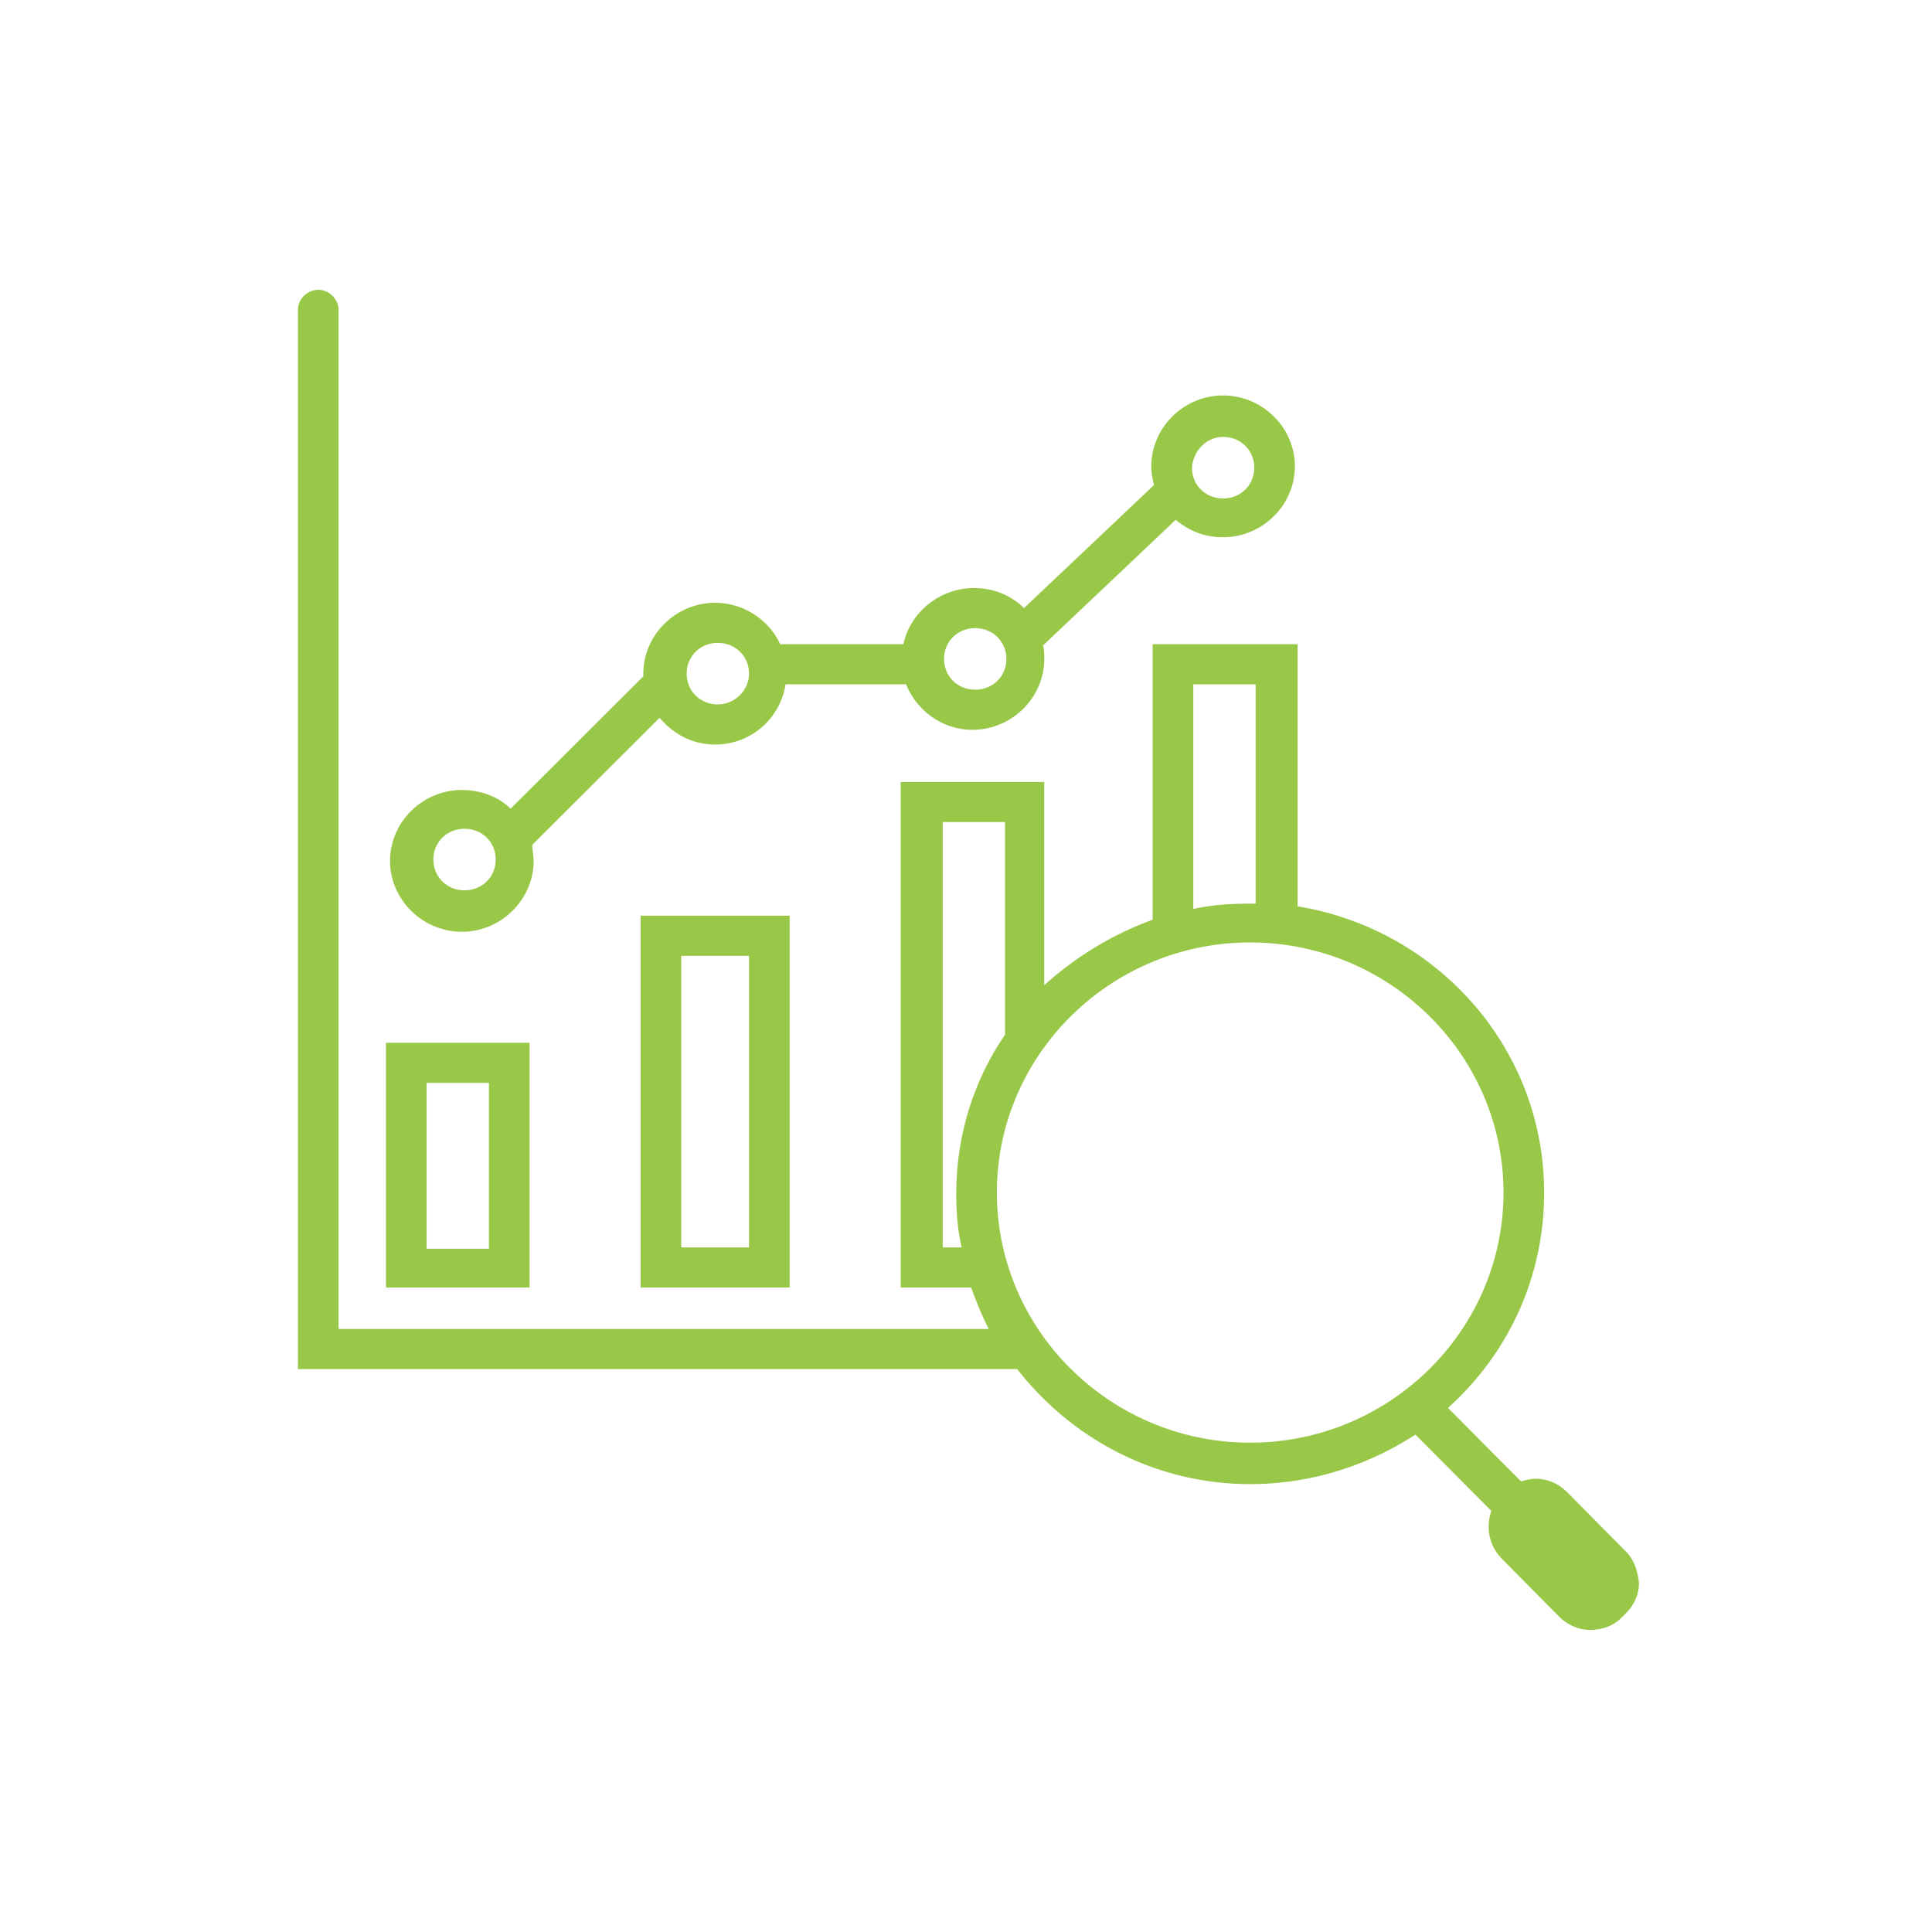
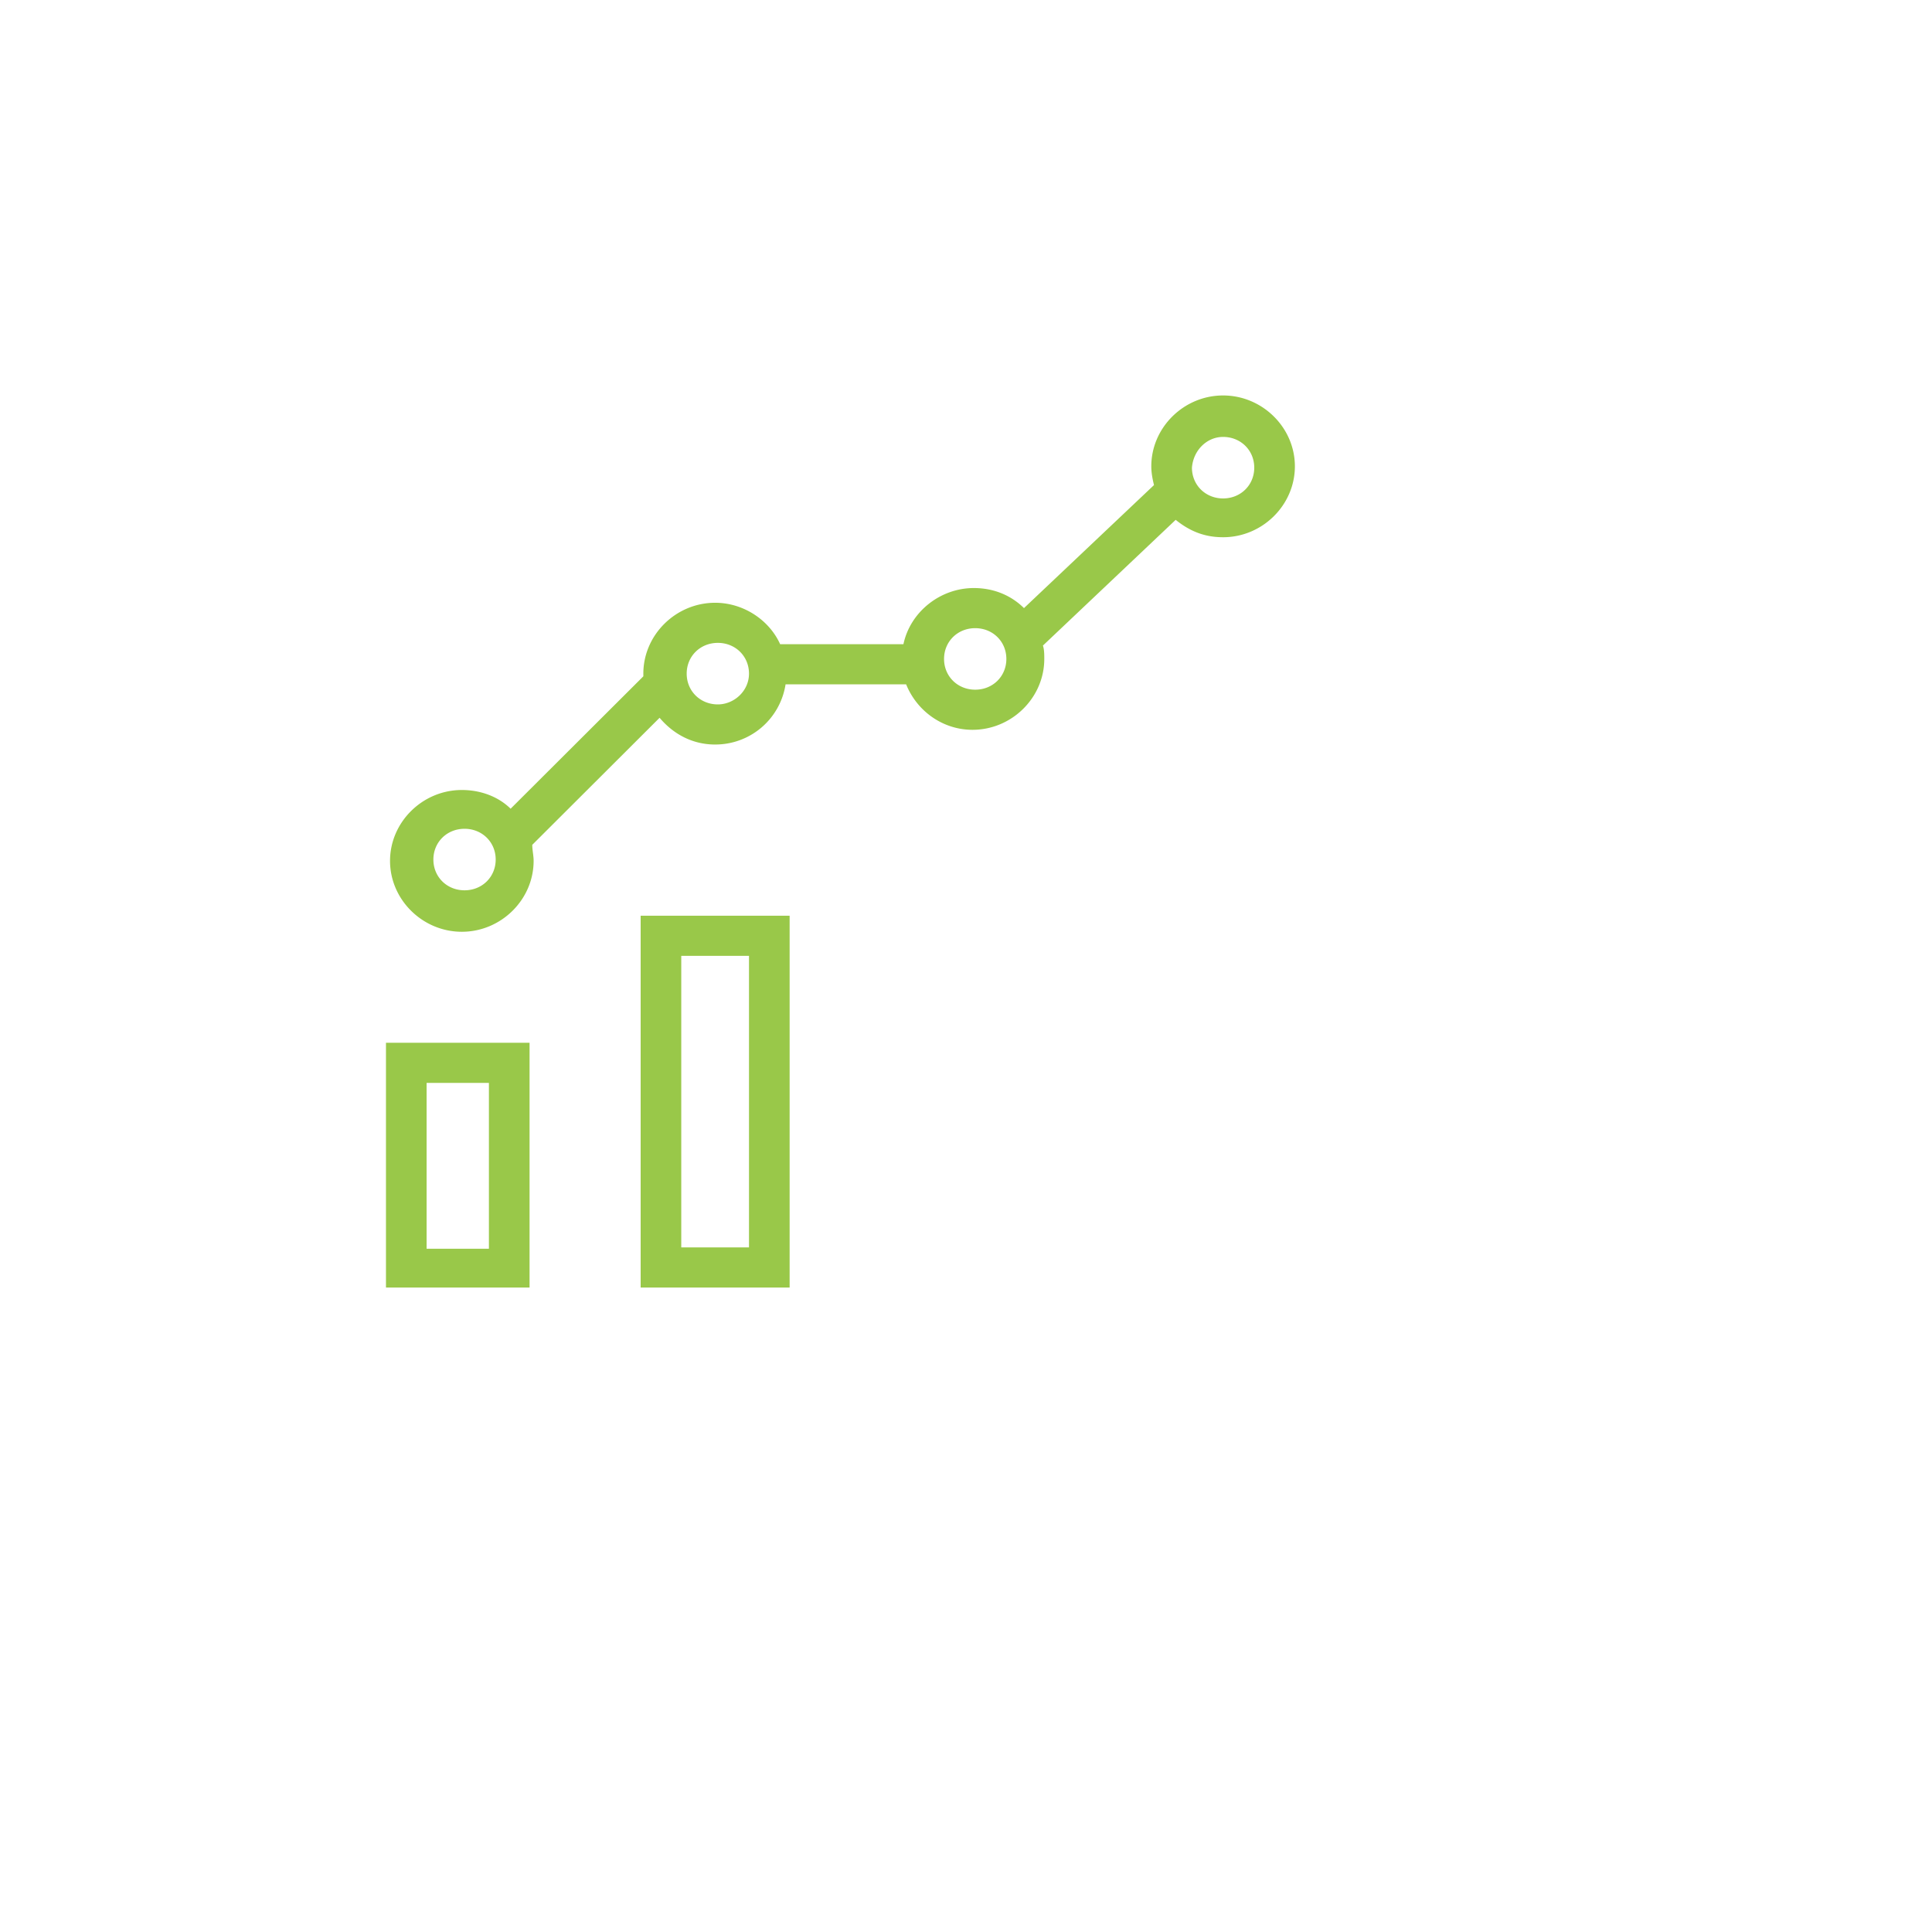
<svg xmlns="http://www.w3.org/2000/svg" height="100" width="100">
  <g fill="#99c849">
    <path d="M19.978 66.642h7.432V53.973h-7.432zm2.103-10.592h3.225v8.584h-3.225zM33.16 66.642h7.711V47.397H33.16zm2.102-17.168h3.506v15.09h-3.506zm28.045-21.667c2.034 0 3.716-1.662 3.716-3.67 0-2.007-1.682-3.668-3.716-3.668s-3.716 1.661-3.716 3.669c0 .346.07.692.14.969l-6.73 6.368c-.701-.692-1.613-1.038-2.594-1.038-1.753 0-3.296 1.246-3.646 2.908h-6.38c-.561-1.247-1.893-2.146-3.366-2.146-2.033 0-3.716 1.661-3.716 3.668v.139l-6.87 6.853c-.632-.623-1.543-.969-2.525-.969-2.033 0-3.716 1.661-3.716 3.669s1.683 3.669 3.716 3.669c2.033 0 3.716-1.662 3.716-3.67 0-.276-.07-.553-.07-.83l6.59-6.576c.702.83 1.683 1.384 2.875 1.384a3.678 3.678 0 003.646-3.115h6.24c.56 1.385 1.893 2.354 3.436 2.354 2.033 0 3.715-1.661 3.715-3.669 0-.208 0-.485-.07-.692l6.871-6.507c.772.623 1.543.9 2.454.9zm0-5.192c.912 0 1.613.692 1.613 1.592 0 .9-.701 1.592-1.613 1.592-.911 0-1.612-.692-1.612-1.592.07-.9.77-1.592 1.612-1.592zM24.044 46.082c-.911 0-1.612-.692-1.612-1.592s.701-1.592 1.612-1.592c.912 0 1.613.692 1.613 1.592s-.701 1.592-1.613 1.592zm13.111-9.622c-.911 0-1.612-.693-1.612-1.593s.701-1.592 1.612-1.592c.912 0 1.613.693 1.613 1.592s-.771 1.593-1.613 1.593zm13.322-.762c-.912 0-1.613-.692-1.613-1.592 0-.9.701-1.592 1.613-1.592.911 0 1.612.692 1.612 1.592 0 .9-.7 1.592-1.612 1.592z" />
-     <path d="M84.13 80.279l-3.014-3.046c-.42-.415-.982-.692-1.613-.692-.28 0-.56.069-.771.138l-3.786-3.807c3.085-2.77 4.978-6.715 4.978-11.145 0-7.477-5.539-13.638-12.76-14.814V33.345H59.66v14.26a17.08 17.08 0 00-5.609 3.392V40.475H46.62v26.167h3.645c.28.761.561 1.453.912 2.146H17.524v-52.75c0-.553-.49-1.038-1.052-1.038s-1.051.485-1.051 1.038v54.826h37.23c2.804 3.6 7.15 5.954 12.059 5.954 3.155 0 6.1-.97 8.553-2.562l3.927 3.946c-.28.83-.14 1.73.49 2.423l3.015 3.046c.42.415.982.692 1.613.692.63 0 1.192-.208 1.612-.623l.21-.208c.421-.415.702-.969.702-1.592-.07-.692-.28-1.246-.701-1.661zM61.766 35.42h3.225v11.353h-.35c-.982 0-1.964.07-2.875.277zm-12.27 26.375c0 .969.07 1.869.28 2.769h-.98V42.55h3.224v11.007c-1.612 2.354-2.524 5.192-2.524 8.238zM64.71 74.672c-7.222 0-13.111-5.815-13.111-12.945s5.889-12.945 13.11-12.945c7.222 0 13.112 5.815 13.112 12.945S71.93 74.672 64.71 74.672z" />
  </g>
</svg>